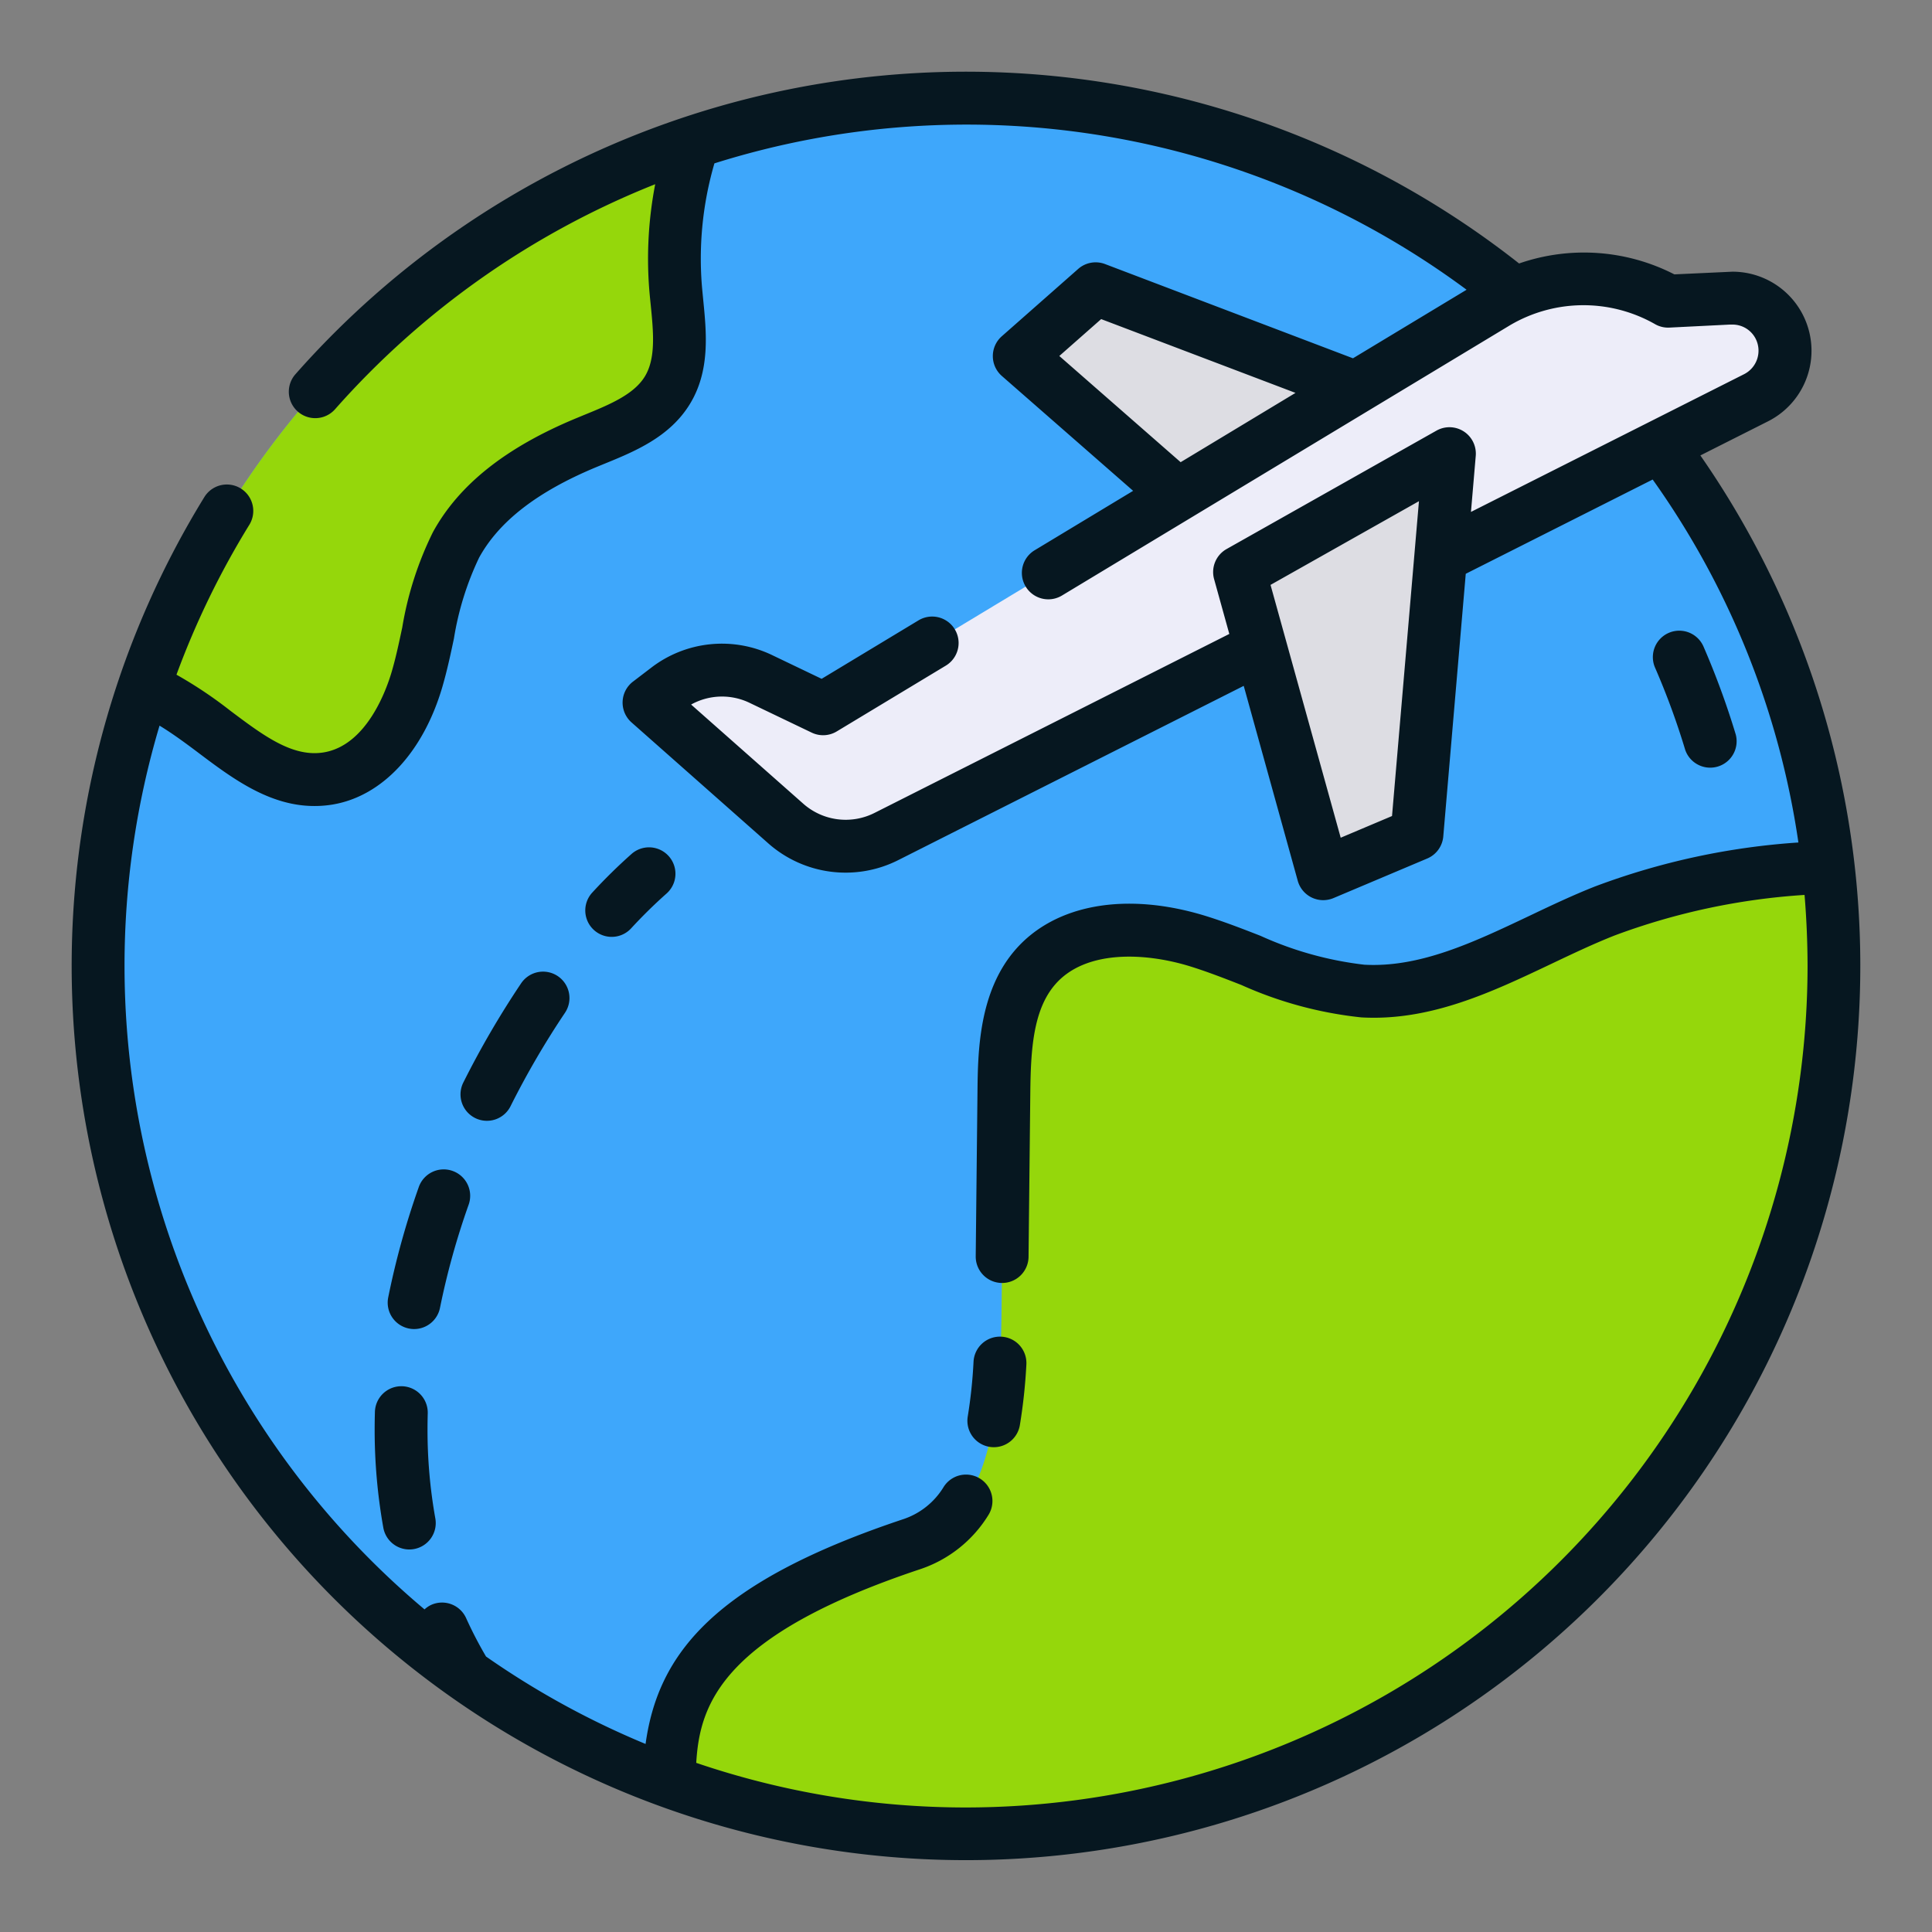
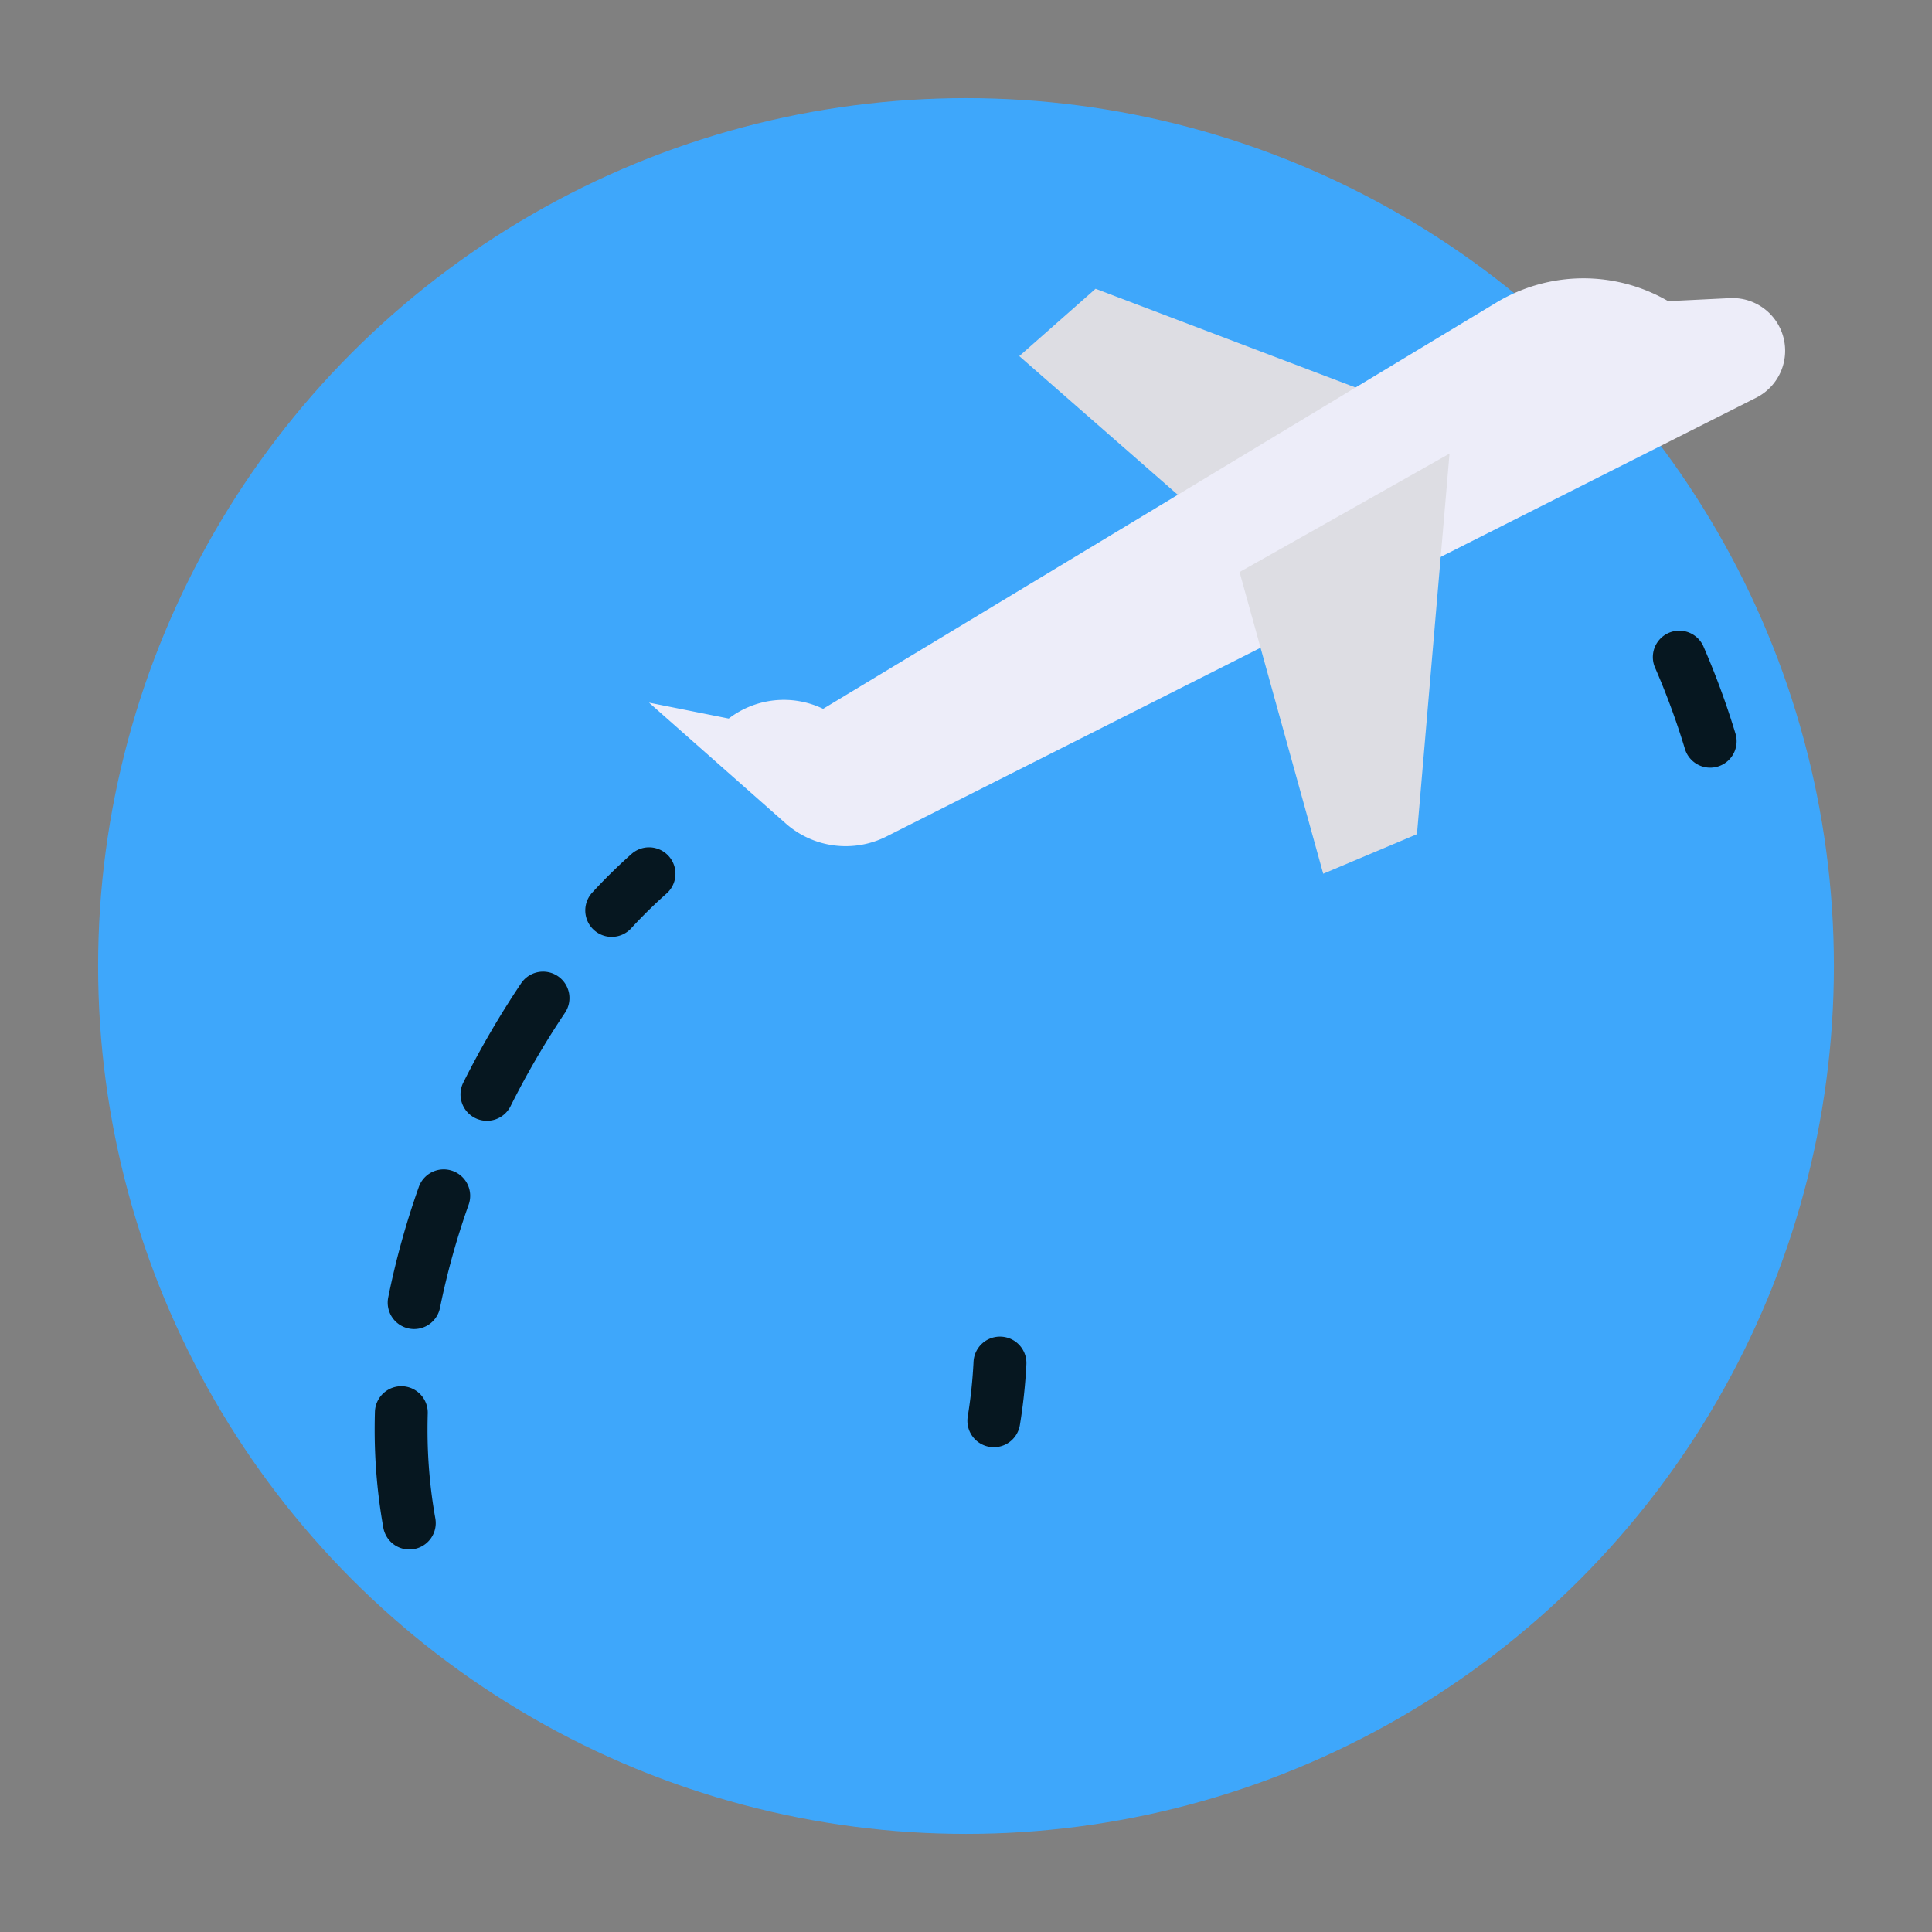
<svg xmlns="http://www.w3.org/2000/svg" version="1.1" width="512" height="512" x="0" y="0" viewBox="0 0 128 128" style="enable-background:new 0 0 512 512" xml:space="preserve" class="">
  <rect x="0" y="0" width="128" height="128" fill="#808080" stroke="none" />
  <g>
    <circle cx="64" cy="64" r="57.5" fill="#3ea7fb" opacity="1" data-original="#3ea7fb" class="" />
-     <path fill="#95d70b" d="M121.5 64a57.521 57.521 0 0 1-77.17 54.04c.14-5.71 1.61-10.915 16.09-15.74 5.645-1.881 5.88-9.99 5.94-15.95l.15-13.94c.03-2.93.16-6.14 2.09-8.35 2.52-2.89 7.06-2.84 10.72-1.72s7.14 3.1 10.97 3.32c5.68.32 10.75-3.22 16.04-5.31a49.092 49.092 0 0 1 14.79-2.94 57.314 57.314 0 0 1 .38 6.59zM44.75 18.97c.19 2.34.68 4.87-.53 6.87-1.13 1.86-3.36 2.65-5.37 3.48-3.45 1.43-6.84 3.5-8.64 6.77-1.49 2.72-1.71 5.93-2.58 8.91s-2.81 6.05-5.87 6.57c-4.58.78-7.93-4.39-12.25-5.98A57.609 57.609 0 0 1 45.94 9.4a24.092 24.092 0 0 0-1.19 9.57z" opacity="1" data-original="#95d70b" />
    <path fill="#dddde3" d="m92.861 26.832-20.276-7.7-5.055 4.461 12.281 10.745z" opacity="1" data-original="#dddde3" />
-     <path fill="#ededf9" d="m58.733 55.418 57.621-29.068a3.488 3.488 0 0 0 1.568-4.633 3.485 3.485 0 0 0-3.311-1.965l-4.091.2a11.173 11.173 0 0 0-11.386.095l-44.6 26.915L50.443 45a6 6 0 0 0-6.254.644L43 46.552l9.057 8.005a6 6 0 0 0 6.676.861z" opacity="1" data-original="#ededf9" />
+     <path fill="#ededf9" d="m58.733 55.418 57.621-29.068a3.488 3.488 0 0 0 1.568-4.633 3.485 3.485 0 0 0-3.311-1.965l-4.091.2a11.173 11.173 0 0 0-11.386.095l-44.6 26.915a6 6 0 0 0-6.254.644L43 46.552l9.057 8.005a6 6 0 0 0 6.676.861z" opacity="1" data-original="#ededf9" />
    <path fill="#dddde3" d="m96.035 30.053-2.157 25.213-6.211 2.622L82.124 37.9z" opacity="1" data-original="#dddde3" />
    <g fill="#061720">
-       <path d="m112.656 30.173 4.484-2.261A5.237 5.237 0 0 0 114.78 18l-3.849.178a13.119 13.119 0 0 0-10.287-.722 59.23 59.23 0 0 0-81.071 7.338 1.75 1.75 0 1 0 2.627 2.317 55.8 55.8 0 0 1 21.209-14.906 26.014 26.014 0 0 0-.4 6.907c.028.35.063.7.1 1.06.181 1.826.351 3.551-.38 4.76s-2.354 1.878-4.06 2.573l-.484.2c-4.666 1.935-7.775 4.4-9.5 7.546a22.556 22.556 0 0 0-2.035 6.319c-.218 1.027-.424 2-.7 2.939-.33 1.129-1.627 4.85-4.484 5.336-2.068.349-3.991-1.092-6.217-2.766a28.244 28.244 0 0 0-3.557-2.379 55.388 55.388 0 0 1 4.827-9.931 1.75 1.75 0 0 0-2.979-1.838 59.251 59.251 0 1 0 99.116-2.754zM64 119.75a55.484 55.484 0 0 1-17.872-2.956c.23-3.868 1.672-8.444 14.846-12.834a8.447 8.447 0 0 0 4.5-3.568 1.75 1.75 0 0 0-2.946-1.892 4.961 4.961 0 0 1-2.662 2.142c-12.5 4.166-16.265 8.882-17.095 14.9a55.643 55.643 0 0 1-10.571-5.794 27.157 27.157 0 0 1-1.317-2.541 1.751 1.751 0 0 0-2.314-.88 1.7 1.7 0 0 0-.443.3A55.69 55.69 0 0 1 10.57 48.075c.849.517 1.7 1.14 2.575 1.8 2.211 1.665 4.683 3.525 7.677 3.525a7.267 7.267 0 0 0 1.231-.1c3.28-.557 5.993-3.475 7.257-7.8.311-1.068.542-2.148.763-3.192a19.636 19.636 0 0 1 1.67-5.365c1.33-2.418 3.874-4.379 7.774-6l.467-.192c2.058-.838 4.39-1.789 5.733-4s1.089-4.71.87-6.918c-.032-.336-.066-.67-.092-.994a22.525 22.525 0 0 1 .837-8.015 55.615 55.615 0 0 1 49.833 8.372l-7.527 4.542-16.427-6.244a1.75 1.75 0 0 0-1.778.323l-5.06 4.46a1.75 1.75 0 0 0 0 2.63l8.7 7.612-6.524 3.937a1.75 1.75 0 1 0 1.808 3l29.672-17.9a9.585 9.585 0 0 1 9.61-.087 1.736 1.736 0 0 0 .964.235l4-.2h.17a1.719 1.719 0 0 1 1.566.984 1.745 1.745 0 0 1-.784 2.3l-18.1 9.128.317-3.713a1.749 1.749 0 0 0-2.6-1.674l-13.907 7.846a1.751 1.751 0 0 0-.828 1.993L81.445 42l-23.5 11.855a4.241 4.241 0 0 1-4.726-.607l-7.431-6.57a4.214 4.214 0 0 1 3.9-.1l4.089 1.96a1.746 1.746 0 0 0 1.661-.08l7.225-4.358a1.75 1.75 0 0 0-1.809-3l-6.419 3.874-3.23-1.548a7.687 7.687 0 0 0-8.077.824l-1.191.909a1.75 1.75 0 0 0-.1 2.7l9.063 8.015a7.735 7.735 0 0 0 8.616 1.108L82.4 45.44l3.58 12.916a1.751 1.751 0 0 0 2.368 1.144l6.211-2.622a1.75 1.75 0 0 0 1.062-1.463l1.489-17.4 12.384-6.245a55.168 55.168 0 0 1 9.655 24.047 47.149 47.149 0 0 0-13.462 2.908c-1.5.591-2.973 1.292-4.4 1.971-3.71 1.762-7.232 3.418-10.895 3.219A23.035 23.035 0 0 1 83.511 62c-1.188-.463-2.415-.941-3.679-1.33-5.237-1.6-9.929-.764-12.551 2.242-2.452 2.809-2.494 6.825-2.521 9.482l-.116 10.84A1.749 1.749 0 0 0 66.375 85h.019a1.751 1.751 0 0 0 1.75-1.731l.116-10.841c.029-2.836.177-5.522 1.659-7.218 1.988-2.28 5.894-2.114 8.887-1.2 1.138.351 2.254.785 3.434 1.246a25.99 25.99 0 0 0 7.951 2.149c4.577.258 8.654-1.678 12.6-3.552 1.439-.684 2.8-1.33 4.186-1.877a44 44 0 0 1 12.579-2.685q.194 2.337.2 4.707A55.813 55.813 0 0 1 64 119.75zm14.221-89.129-8.039-7.036 2.773-2.444L85.83 26.03zm5.955 8.13 9.833-5.546-1.784 20.859-3.4 1.437z" fill="#061720" opacity="1" data-original="#061720" class="" />
      <path d="M66.35 88.559a1.751 1.751 0 0 0-1.85 1.648 32.776 32.776 0 0 1-.383 3.632 1.75 1.75 0 0 0 1.434 2.017 1.725 1.725 0 0 0 .294.025 1.75 1.75 0 0 0 1.723-1.458A36.325 36.325 0 0 0 68 90.4a1.749 1.749 0 0 0-1.65-1.841zM111.65 49.681A1.751 1.751 0 0 0 115 48.67a53.312 53.312 0 0 0-2.138-5.832 1.75 1.75 0 0 0-3.211 1.394 49.386 49.386 0 0 1 1.999 5.449zM41.841 56.577a36.343 36.343 0 0 0-2.621 2.579 1.75 1.75 0 0 0 2.572 2.373 32.614 32.614 0 0 1 2.367-2.329 1.75 1.75 0 1 0-2.318-2.623zM28.324 94.672c0-.343.006-.687.015-1.03a1.75 1.75 0 1 0-3.5-.1c-.011.372-.016.745-.017 1.121a36.831 36.831 0 0 0 .575 6.557 1.751 1.751 0 0 0 1.72 1.437 1.694 1.694 0 0 0 .315-.029 1.75 1.75 0 0 0 1.409-2.034 33.263 33.263 0 0 1-.517-5.922zM36.955 64.671a1.751 1.751 0 0 0-2.429.476 59.791 59.791 0 0 0-3.811 6.537 1.75 1.75 0 1 0 3.127 1.57 56.484 56.484 0 0 1 3.589-6.154 1.751 1.751 0 0 0-.476-2.429zM29.979 77.575a1.75 1.75 0 0 0-2.233 1.068 53.685 53.685 0 0 0-2.026 7.316 1.749 1.749 0 0 0 1.372 2.059 1.7 1.7 0 0 0 .345.035 1.749 1.749 0 0 0 1.714-1.407 50.285 50.285 0 0 1 1.9-6.838 1.75 1.75 0 0 0-1.072-2.233z" fill="#061720" opacity="1" data-original="#061720" class="" />
    </g>
  </g>
</svg>